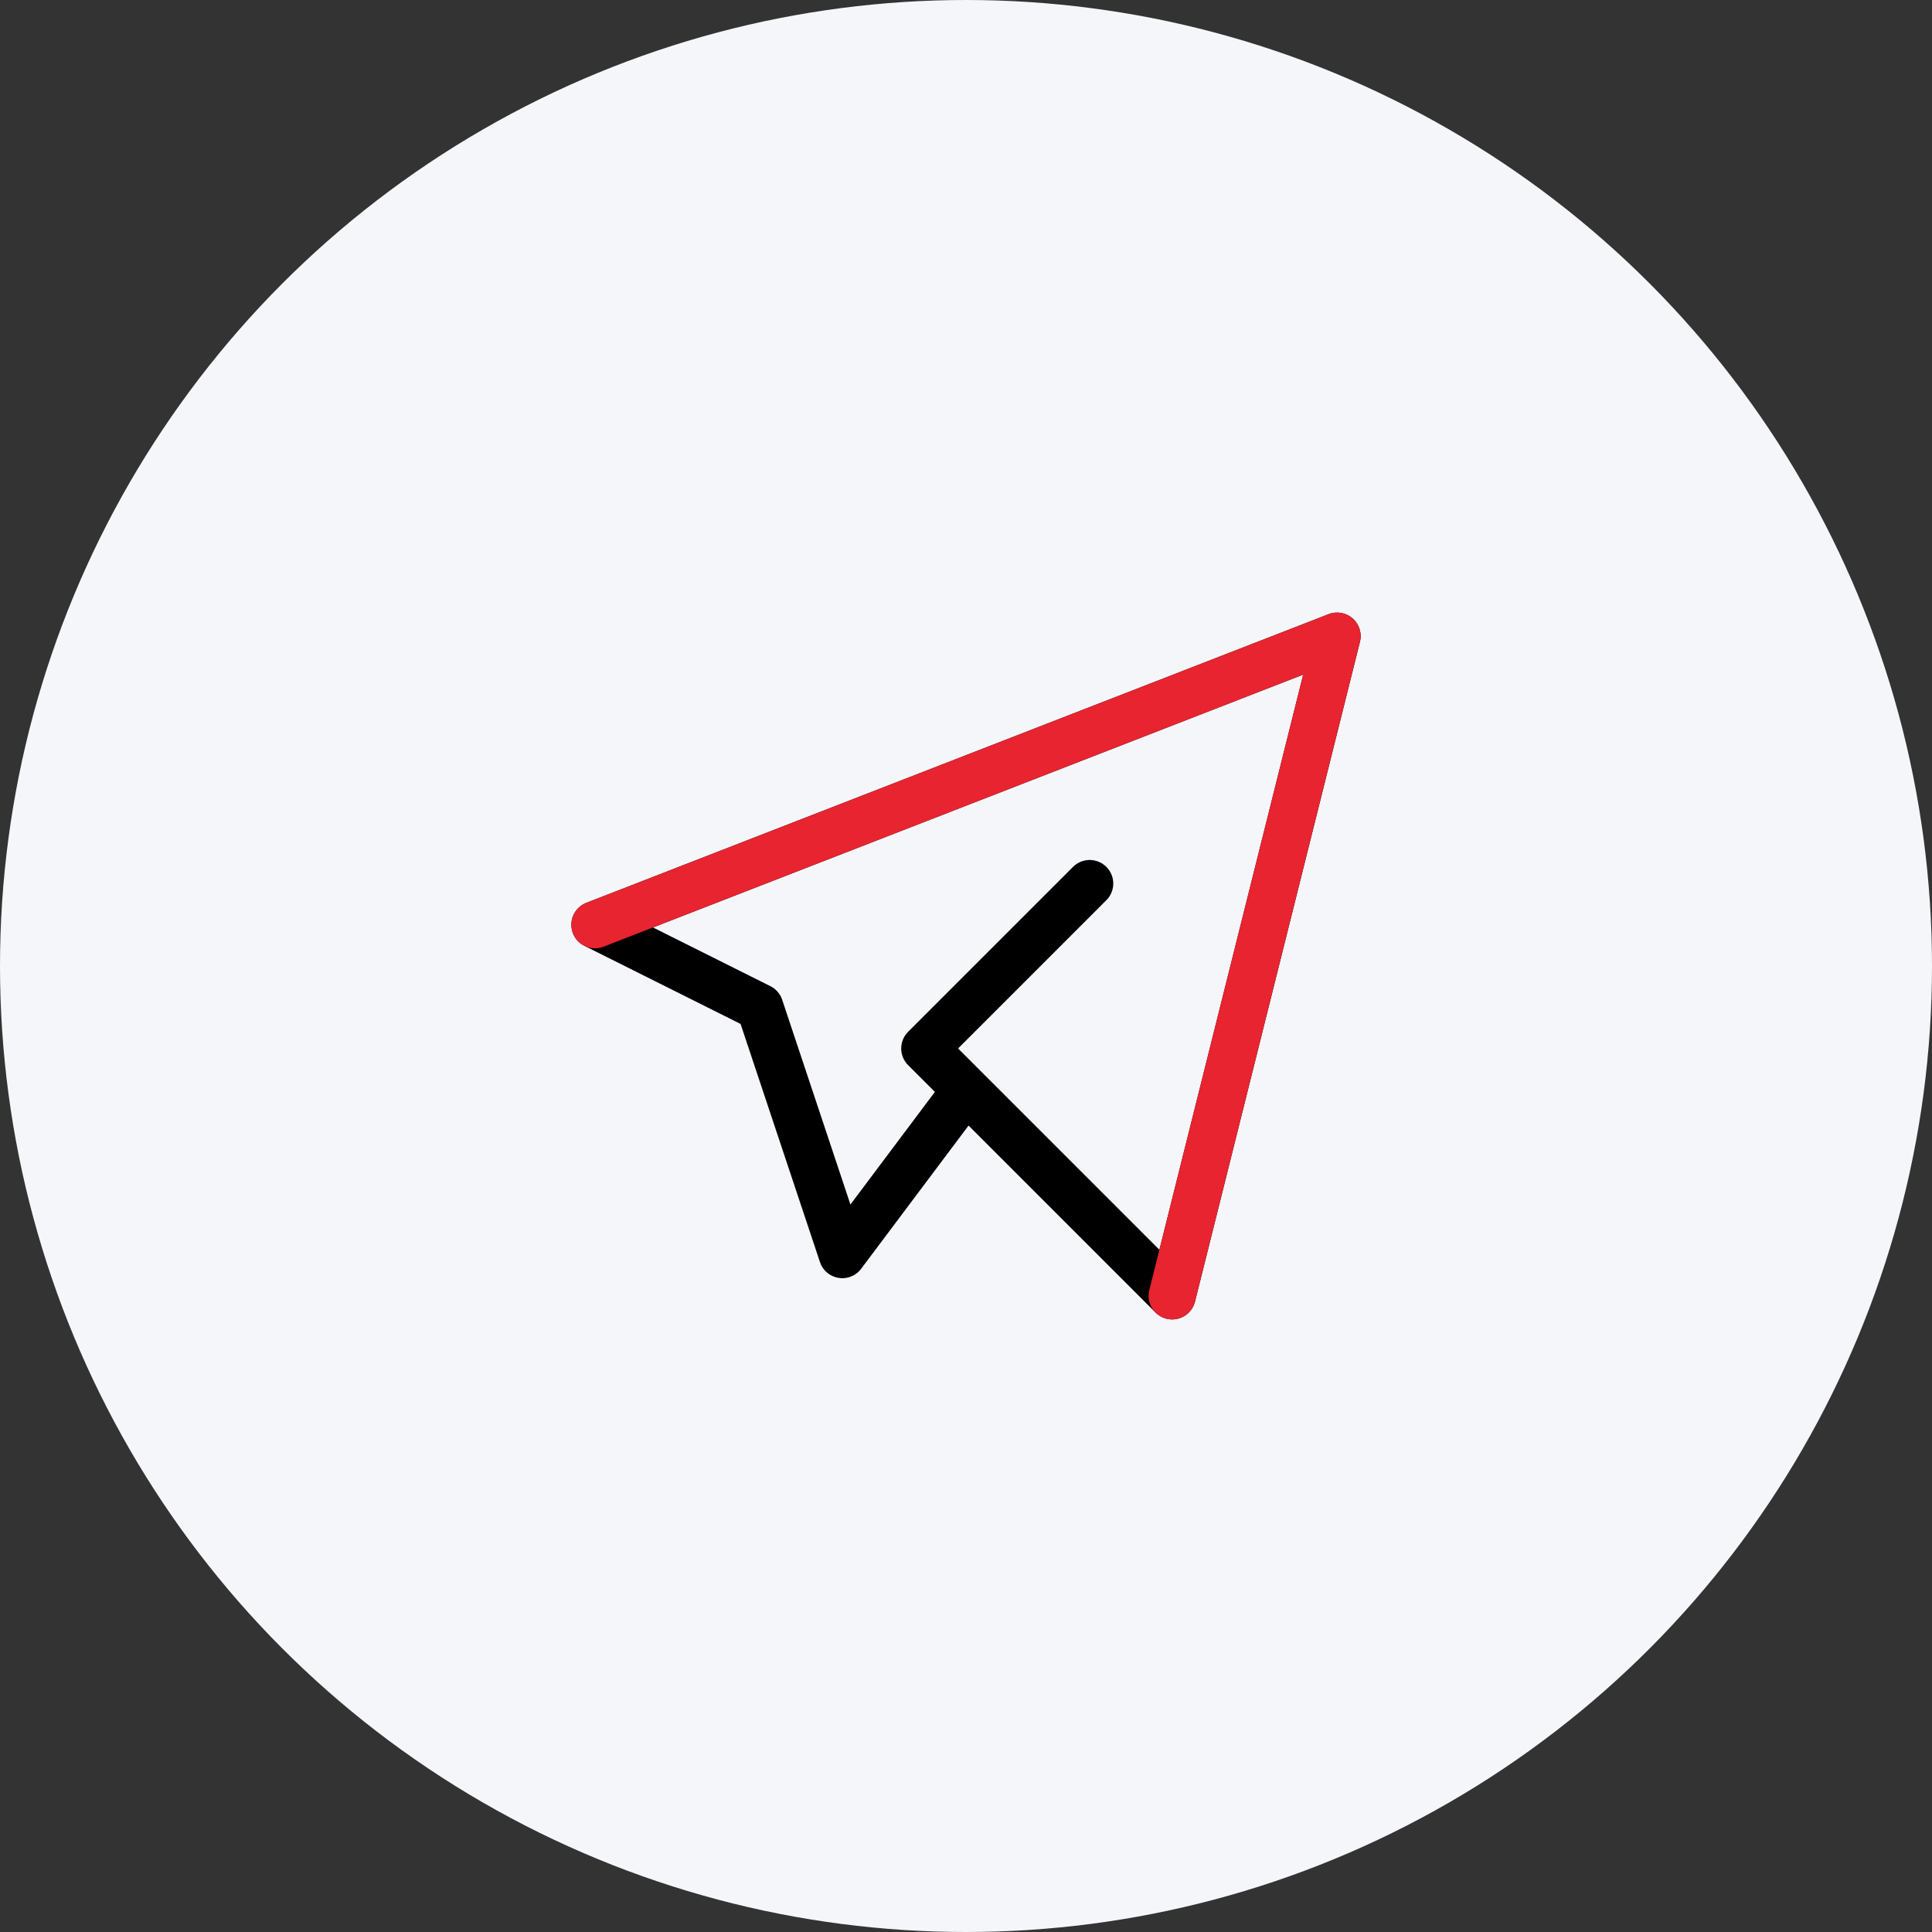
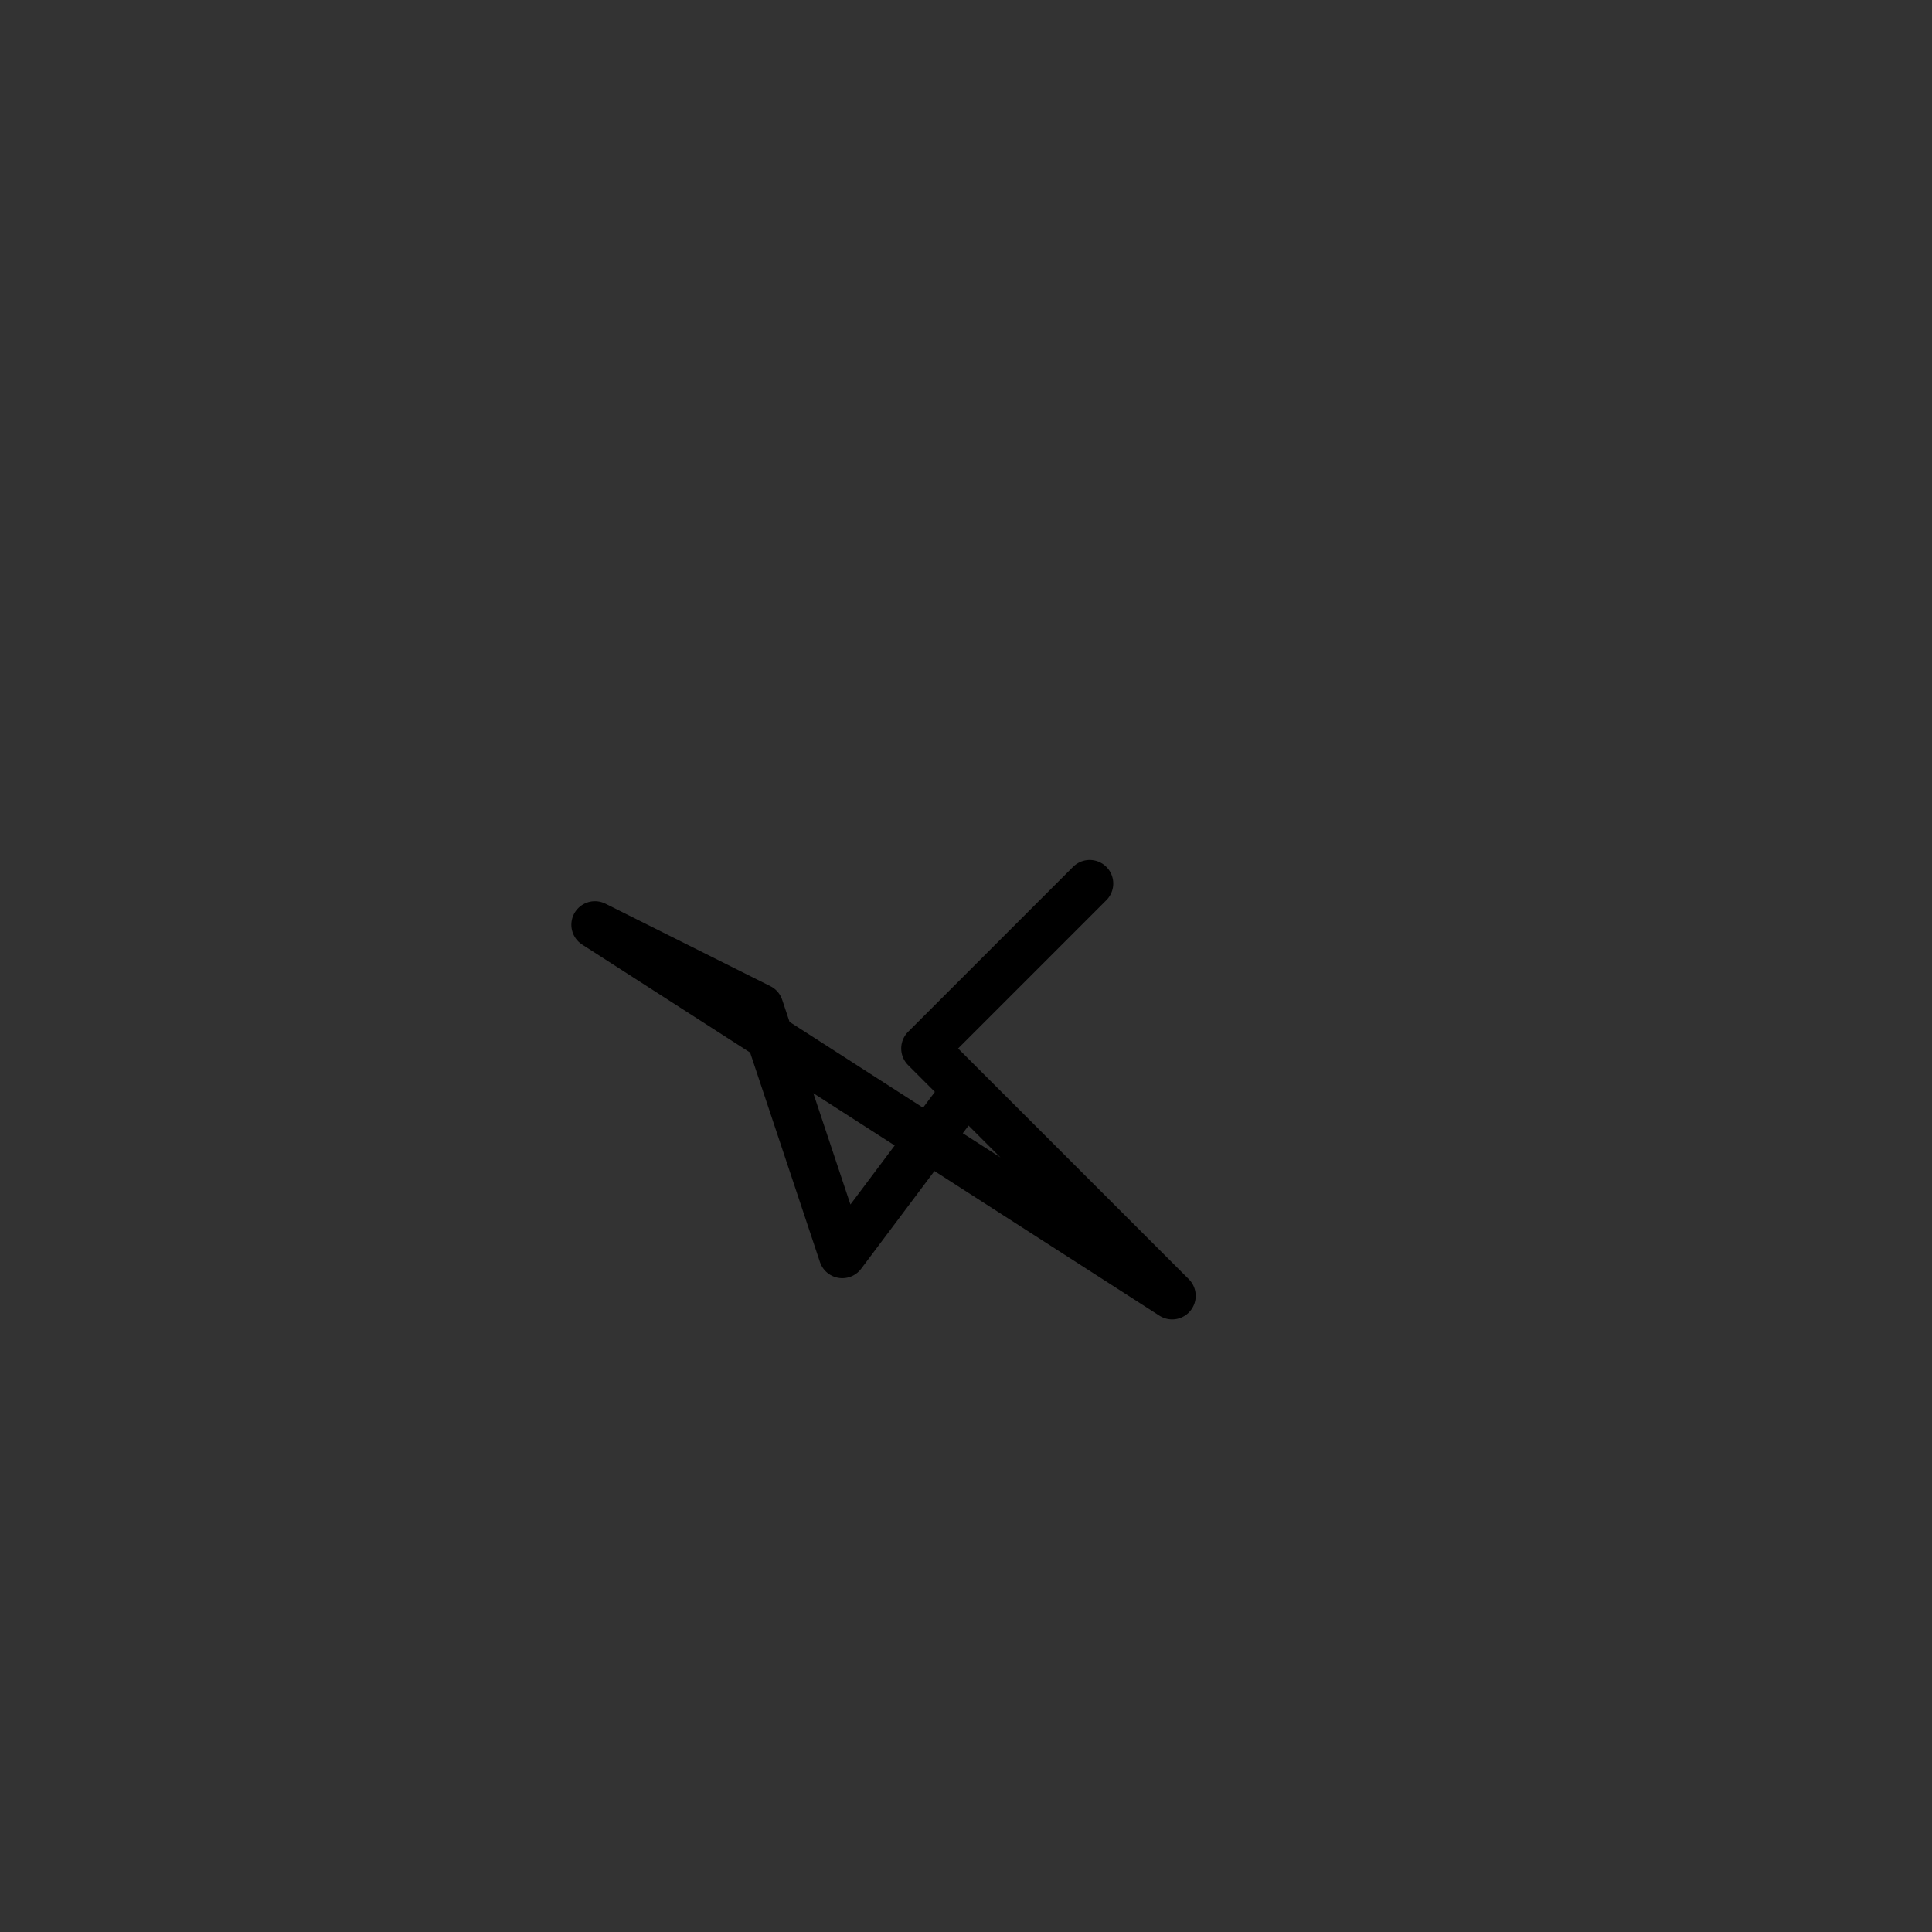
<svg xmlns="http://www.w3.org/2000/svg" width="82" height="82" viewBox="0 0 82 82" fill="none">
  <rect x="0" y="0" width="82" height="82" fill="#333333" stroke="none" />
-   <circle cx="41" cy="41" r="41" fill="#F5F6FA" />
  <g clip-path="url(#clip0_17815_7952)">
-     <path d="M46.25 37.5L39.25 44.5L49.75 55L56.75 27L25.25 39.25L32.25 42.75L35.75 53.25L41 46.25" stroke="black" stroke-width="2" stroke-linecap="round" stroke-linejoin="round" />
-     <path d="M49.75 55L56.75 27L25.25 39.25" stroke="#E72430" stroke-width="2" stroke-linecap="round" stroke-linejoin="round" />
+     <path d="M46.25 37.5L39.25 44.5L49.75 55L25.25 39.25L32.25 42.75L35.75 53.25L41 46.25" stroke="black" stroke-width="2" stroke-linecap="round" stroke-linejoin="round" />
  </g>
  <defs>
    <clipPath id="clip0_17815_7952">
      <rect width="42" height="42" fill="white" transform="translate(20 20)" />
    </clipPath>
  </defs>
</svg>